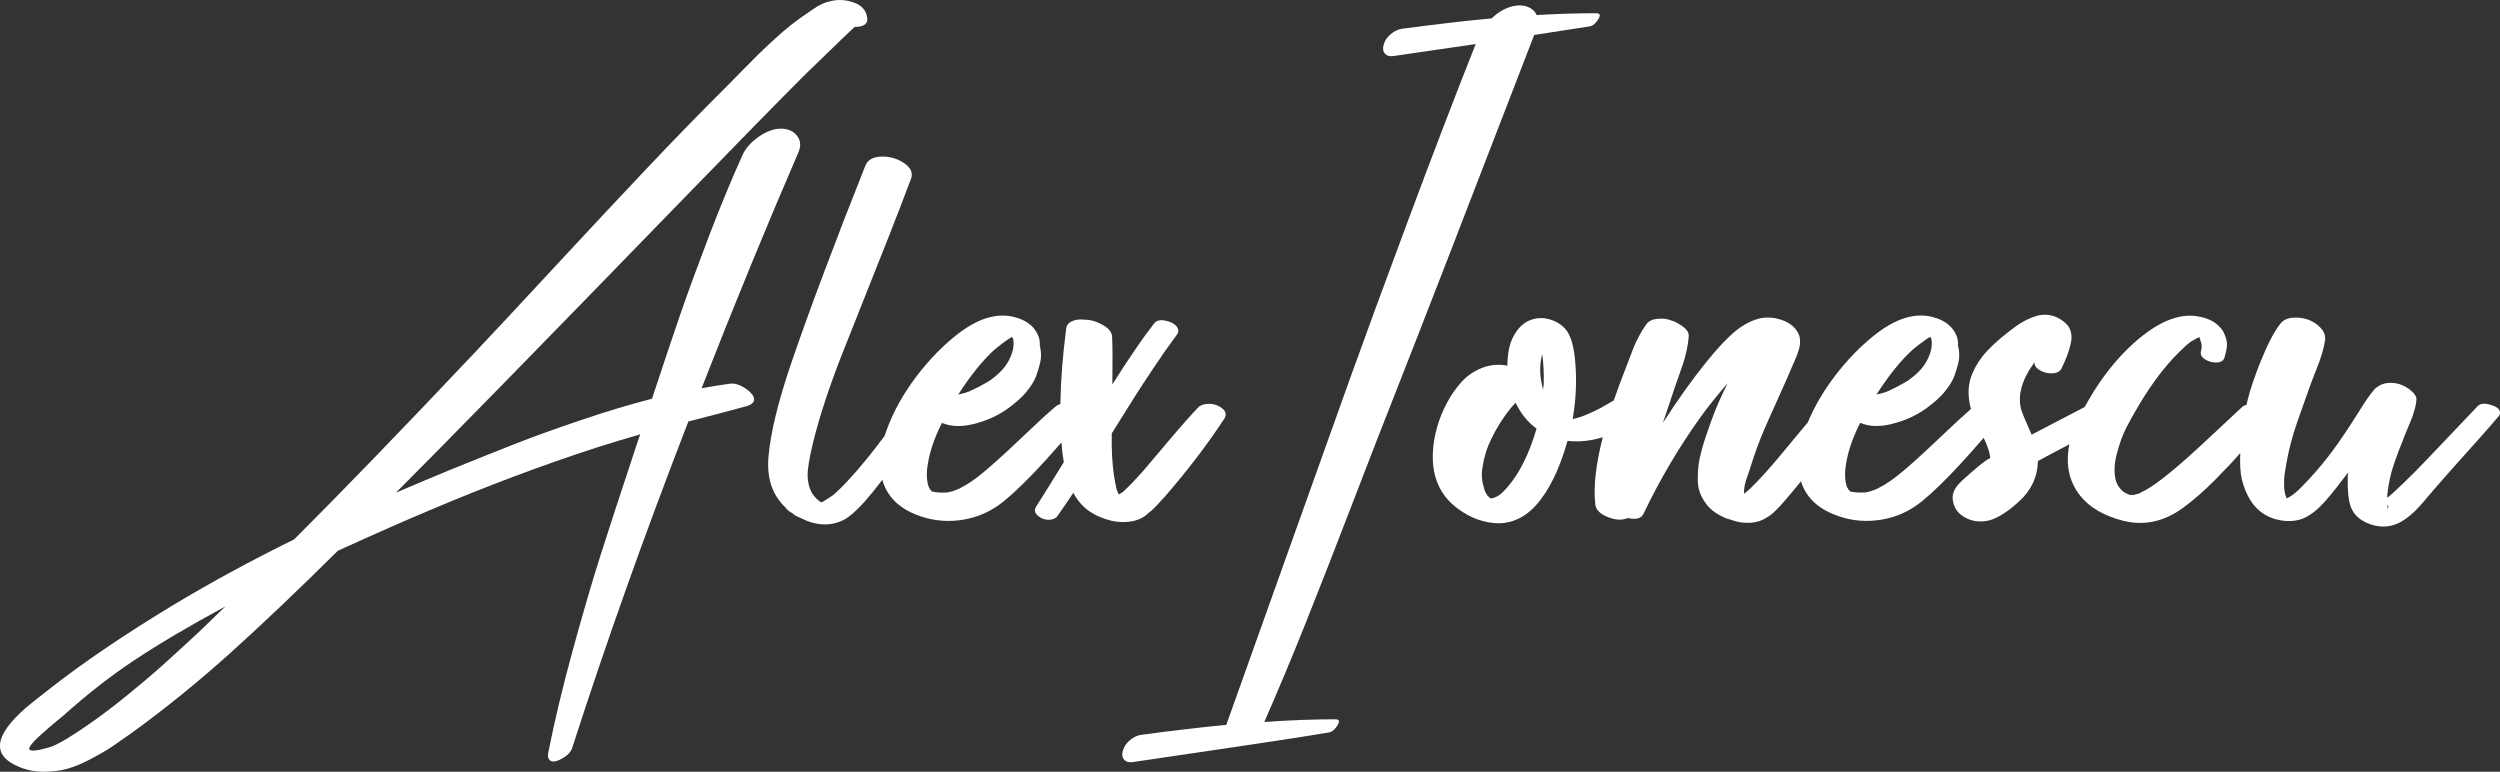
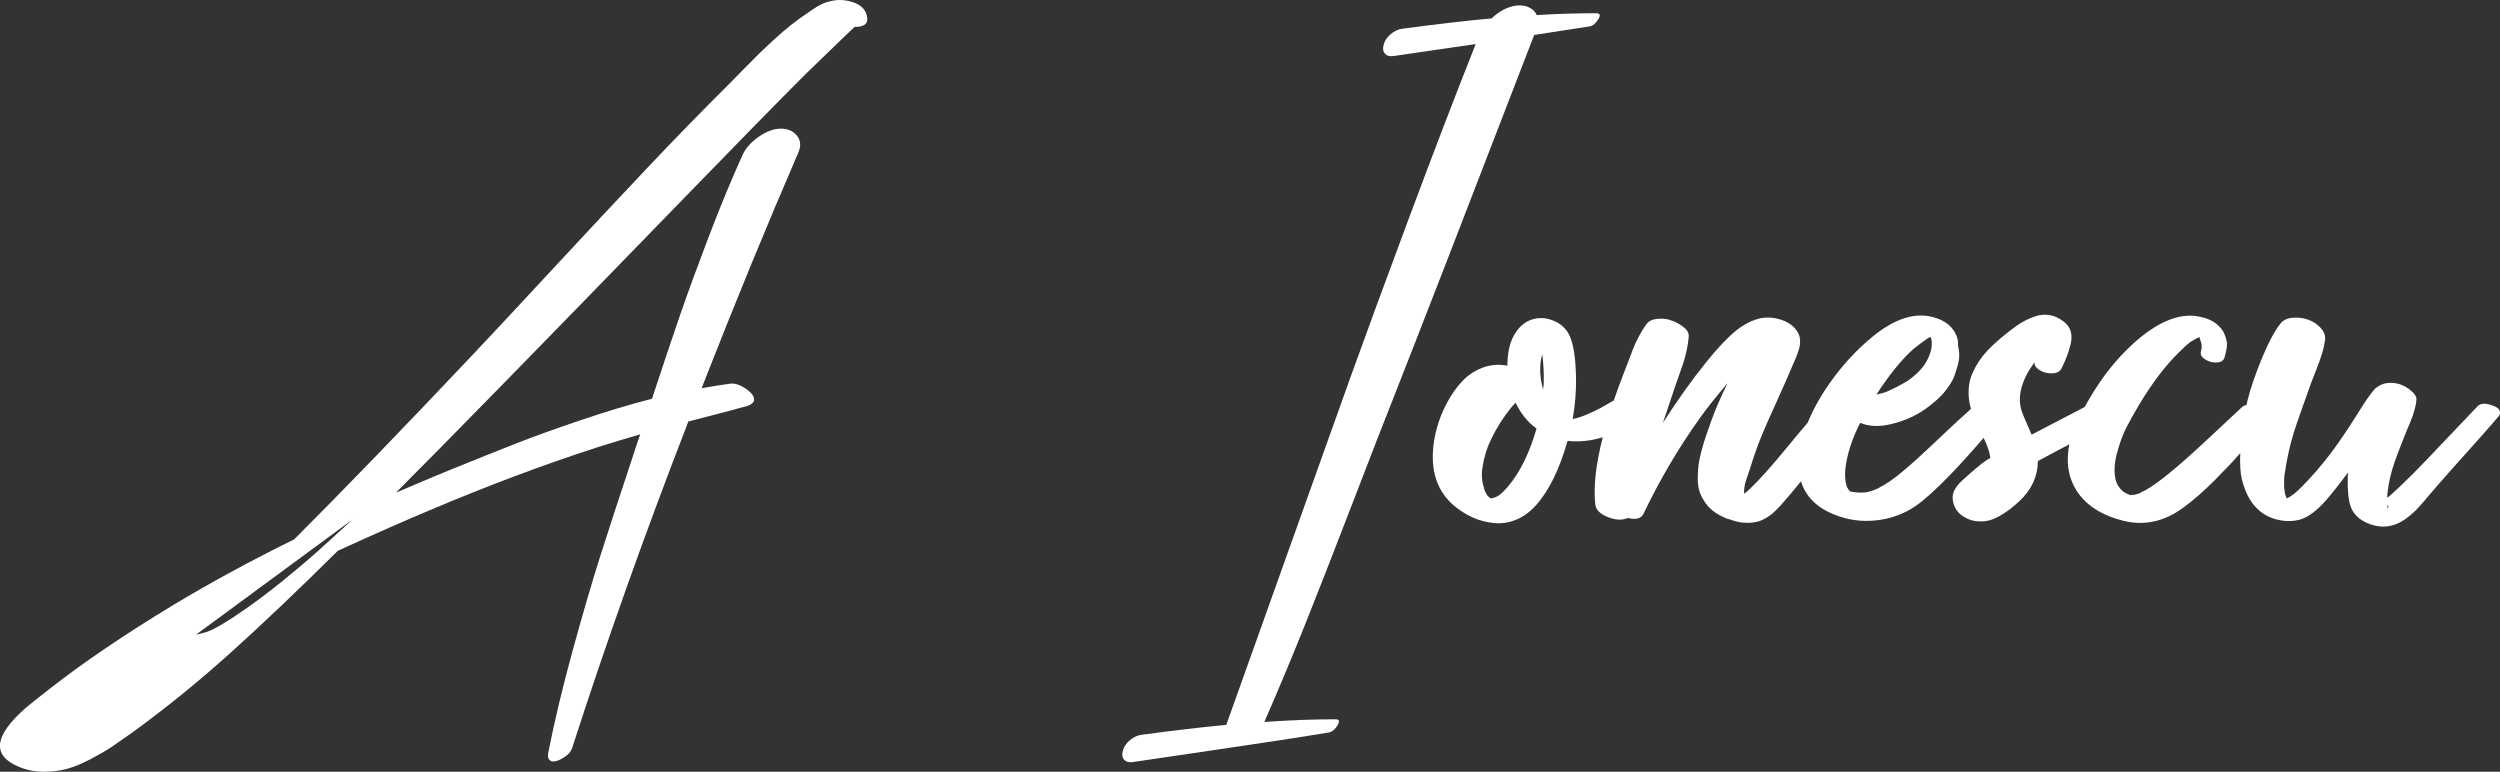
<svg xmlns="http://www.w3.org/2000/svg" id="Layer_2" data-name="Layer 2" viewBox="0 0 1696.12 523.57">
  <rect x="0" y="0" width="1696.12" height="523.57" fill="#333333" stroke="none" />
  <defs>
    <style>      .cls-1 {        fill: #fff;        stroke-width: 0px;      }    </style>
  </defs>
  <g id="Layer_1-2" data-name="Layer 1">
    <g>
-       <path class="cls-1" d="M564.55.56c4.77-1.03,9.7-.63,14.8,1.19,5.1,1.82,8.07,5.03,8.91,9.61.47,2.53-.09,4.33-1.68,5.4-1.59,1.08-3.84,1.57-6.73,1.47-.84.75-1.99,1.82-3.44,3.23-1.45,1.4-2.83,2.71-4.14,3.93-17.12,16.56-25.73,24.88-25.82,24.98-18.71,18.71-46.49,47.05-83.34,85.03-95.32,98.22-160.14,164.49-194.47,198.82,14.5-6.17,26.61-11.27,36.34-15.29,19.17-7.76,34.49-13.89,45.95-18.38,11.46-4.49,25.89-9.68,43.29-15.57s33.44-10.71,48.13-14.45c7.67-23.29,14.05-42.33,19.15-57.11,5.1-14.78,11.53-32.34,19.29-52.69,7.76-20.35,15.43-38.89,23.01-55.63,2.06-4.58,5.75-8.72,11.08-12.42,5.33-3.69,10.43-5.49,15.29-5.4,4.58.09,8.11,1.71,10.59,4.84,2.48,3.14,2.78,6.9.91,11.29-21.42,49.48-43.31,102.8-65.67,159.96,8.6-1.5,15.1-2.53,19.5-3.09,3.27-.37,7.02.94,11.23,3.93,4.21,3.18,5.7,5.99,4.49,8.42-.84,1.31-2.43,2.29-4.77,2.95-9.92,2.71-23.06,6.17-39.43,10.38-29.56,76.24-55.84,150.08-78.85,221.55-.94,2.81-3.32,5.24-7.16,7.3-4.3,2.34-7.16,2.43-8.56.28-.75-1.03-.89-2.62-.42-4.77,4.21-21.24,9.75-44.39,16.63-69.45,6.88-25.07,13.12-46.42,18.73-64.05,5.61-17.63,13-40.25,22.17-67.84.47-1.59,1.24-3.97,2.32-7.16,1.07-3.18,1.89-5.56,2.46-7.16-9.35,2.71-19.08,5.66-29.18,8.84-36.95,11.97-74.93,26.24-113.93,42.79-15.43,6.45-36.11,15.57-62.02,27.36-26.1,25.91-50.16,48.8-72.19,68.68-22.03,19.88-44.46,38.09-67.28,54.65-5.52,3.93-10.08,7.11-13.68,9.54-3.6,2.43-8.37,5.21-14.31,8.35-5.94,3.13-11.27,5.35-16,6.67-4.72,1.31-10.01,1.99-15.86,2.03-5.84.05-11.39-1.01-16.63-3.16-19.08-7.67-17.58-21.14,4.49-40.41,1.87-1.59,7.34-5.94,16.42-13.05,22.73-17.77,50.56-36.62,83.48-56.55,25.54-15.34,52.85-30.17,81.94-44.48,34.24-34.24,75.02-76.42,122.35-126.56,12.72-13.47,30.61-32.64,53.67-57.53,23.06-24.88,44.13-47.4,63.21-67.56,19.08-20.16,37.37-38.94,54.86-56.33,1.78-1.78,5.07-5.12,9.89-10.03,4.82-4.91,8.54-8.65,11.15-11.22,2.62-2.57,6.01-5.77,10.17-9.61,4.16-3.83,8.14-7.25,11.93-10.24,3.79-2.99,7.6-5.75,11.44-8.28.56-.37,1.61-1.1,3.16-2.17,1.54-1.07,2.57-1.75,3.09-2.03.51-.28,1.35-.72,2.53-1.33,1.17-.61,2.34-1.1,3.51-1.47,1.17-.37,2.5-.7,4-.98ZM132.96,430.61c2.25-2.06,5.59-5.26,10.03-9.61,4.44-4.35,7.79-7.55,10.03-9.61-24.79,13.38-45.46,25.58-62.02,36.62-15.81,10.48-31.8,22.96-47.99,37.46-.47.37-1.78,1.45-3.93,3.23-2.15,1.78-4.26,3.55-6.31,5.33-2.06,1.78-4.16,3.65-6.31,5.61-2.15,1.96-3.86,3.74-5.12,5.33-1.26,1.59-1.75,2.76-1.47,3.51.47.47,1.26.72,2.39.77,1.12.05,2.67-.14,4.63-.56s3.58-.82,4.84-1.19c1.26-.38,2.22-.66,2.88-.84,5.33-1.96,13.75-6.97,25.26-15.01,8.14-5.61,16.79-12.14,25.96-19.57,9.17-7.44,16.86-13.94,23.08-19.5,6.22-5.57,14.24-12.89,24.06-21.96Z" />
-       <path class="cls-1" d="M829.53,277.39c-2.29-2.06-5.05-3.18-8.28-3.37-3.23-.19-5.82.42-7.79,1.82-5.24,5.43-12.49,13.63-21.75,24.62-9.26,10.99-14.55,17.24-15.85,18.73-5.71,6.36-9.45,10.34-11.23,11.93-.94.94-1.68,1.64-2.24,2.1l-.42.42c-.09,0-.23.09-.42.28-1.4.94-2.2,1.45-2.39,1.54-.09-.09-.21-.23-.35-.42-.14-.19-.21-.33-.21-.42-.28-.56-.61-1.4-.98-2.53l-.28-.84c-.09-.56-.21-1.21-.35-1.96-.14-.75-.26-1.26-.35-1.54-1.4-7.02-2.2-15.43-2.39-25.26v-8.42c7.2-11.51,12.21-19.5,15.01-23.99s7.16-11.15,13.05-19.99c5.89-8.84,11.32-16.58,16.28-23.22.84-1.12,1.07-2.25.7-3.37-.66-2.43-2.9-4.26-6.74-5.47-4.58-1.4-7.77-.93-9.54,1.4-7.67,9.82-17.12,23.62-28.34,41.39.19-15.62.14-26.28-.14-31.99-.09-2.99-1.78-5.52-5.05-7.58-3.27-2.06-6.59-3.41-9.96-4.07-1.68-.19-3.67-.33-5.96-.42-2.29-.09-4.49.35-6.59,1.33-2.1.98-3.3,2.5-3.58,4.56-2.42,18.58-3.75,35.72-3.98,51.45-1.28.4-2.48,1.06-3.6,2.01-4.96,4.21-12.72,11.34-23.29,21.4-10.57,10.06-18.85,17.56-24.83,22.52-5.99,5.05-11.46,8.79-16.42,11.22-.19.09-.66.33-1.4.7l-1.12.42c-1.68.66-2.76,1.03-3.23,1.12-.09,0-.35.05-.77.14-.42.09-.77.19-1.05.28-.28.09-.47.14-.56.14-.47.09-1.17.14-2.1.14h-3.51c-2.06-.19-3.51-.37-4.35-.56h-.14c-.09,0-.28-.05-.56-.14l-.28-.14-.14-.14-.42-.42c-.19-.28-.37-.51-.56-.7-.65-1.12-1.03-1.78-1.12-1.96-.09-.28-.33-1.21-.7-2.81-.47-2.53-.56-5.52-.28-8.98,1.12-10.01,4.49-20.49,10.1-31.43,5.98,2.53,13,2.81,21.05.84,10.19-2.43,19.03-6.69,26.52-12.77,3.83-2.99,6.88-5.8,9.12-8.42,3.65-4.4,6.03-8.18,7.16-11.37,1.87-5.33,2.95-9.26,3.23-11.79.28-2.81.05-5.75-.7-8.84.19-3.09-.42-5.89-1.82-8.42-2.71-5.24-7.58-8.84-14.59-10.8-12.54-3.65-26.38.7-41.53,13.05-10.85,8.89-20.58,19.43-29.18,31.64-8.16,11.58-14.19,23.48-18.15,35.68-4.56,6.09-8.71,11.44-12.44,16.02-4.49,5.52-8.98,10.66-13.47,15.43-2.62,2.81-5.05,5.19-7.3,7.16-.19.09-.45.33-.77.7-.33.38-.58.61-.77.7-.09.09-.26.21-.49.35-.23.14-.4.26-.49.35-.75.56-1.87,1.31-3.37,2.24-.28.19-.73.47-1.33.84-.61.38-1.1.66-1.47.84-.28.19-.7.37-1.26.56-.09-.09-.28-.26-.56-.49-.28-.23-.47-.4-.56-.49-5.14-3.65-7.81-9.45-8-17.4,0-4.68,1.31-12.39,3.93-23.15,4.3-17.21,10.66-36.57,19.08-58.09,3.46-8.89,8.44-21.44,14.94-37.67,6.5-16.23,12.37-31.01,17.61-44.34,5.24-13.33,10.1-25.98,14.59-37.95,1.5-3.93-.02-7.46-4.56-10.59-4.54-3.13-9.68-4.63-15.43-4.49-5.75.14-9.43,2.22-11.01,6.24-21.33,53.69-38.07,98.31-50.23,133.86-8.89,26.1-14.03,47.19-15.43,63.28-1.31,14.5,2.43,25.96,11.22,34.38.84,1.12,1.73,2.06,2.67,2.81.28.19.7.45,1.26.77.56.33.98.58,1.26.77.19.19.44.42.77.7.33.28.59.47.77.56.38.19.94.47,1.68.84.75.38,1.26.61,1.54.7,10.85,5.61,20.81,6.12,29.89,1.54,3.65-1.87,8.28-5.89,13.89-12.07,3.53-3.96,7.62-8.99,12.27-15.07,3.14,11.06,10.92,18.98,23.37,23.77,8.98,3.56,18.36,4.79,28.13,3.72,9.77-1.07,18.64-4.33,26.59-9.75,5.98-4.12,14.08-11.46,24.27-22.03,5.34-5.52,11.73-12.55,19.15-21.08.33,4.61.86,9.06,1.61,13.37-2.06,3.37-5.19,8.44-9.4,15.22-4.21,6.78-7.39,11.86-9.54,15.22-1.21,1.96-.84,3.86,1.12,5.68s4.26,2.81,6.88,2.95c2.62.14,4.68-.49,6.17-1.89,1.5-2.06,3.58-5.05,6.24-8.98s4.33-6.41,4.98-7.44c2.71,5.05,6.13,9.07,10.24,12.07,4.49,3.18,9.57,5.45,15.22,6.8,5.66,1.36,11.25,1.33,16.77-.07,2.15-.65,3.93-1.45,5.33-2.38.19-.09.49-.28.91-.56s.72-.51.91-.7c.28-.19.65-.51,1.12-.98.21-.21.39-.37.56-.53l1.69-1.3c2.34-2.06,5.56-5.42,9.68-10.1,15.53-17.96,28.86-35.45,39.99-52.48,1.59-2.43,1.24-4.68-1.05-6.73ZM685.64,227.58c.09-.09.23,0,.42.28-.09,0-.19-.05-.28-.14-.19,0-.23-.05-.14-.14ZM674.7,237.26c.47-.47,2.2-1.85,5.19-4.14,2.99-2.29,5.24-3.81,6.73-4.56.09.09.19.23.28.42.09.19.19.38.28.56l.14.14c1.03,4.68-.14,10.01-3.51,16-2.34,4.12-6.27,8.19-11.79,12.21-1.22.84-3.84,2.34-7.86,4.49-.56.28-1.43.7-2.6,1.26-1.17.56-2.03.98-2.6,1.26l-1.12.56c-.19.09-.52.21-.98.35-.47.14-.8.26-.98.35-.75.28-1.8.59-3.16.91-1.36.33-2.22.54-2.6.63,8.51-13.19,16.7-23.34,24.55-30.45ZM757.62,336.32l-.14.14h-.14c.28-.19.47-.33.56-.42l-.28.28Z" />
+       <path class="cls-1" d="M564.55.56c4.77-1.03,9.7-.63,14.8,1.19,5.1,1.82,8.07,5.03,8.91,9.61.47,2.53-.09,4.33-1.68,5.4-1.59,1.08-3.84,1.57-6.73,1.47-.84.75-1.99,1.82-3.44,3.23-1.45,1.4-2.83,2.71-4.14,3.93-17.12,16.56-25.73,24.88-25.82,24.98-18.71,18.71-46.49,47.05-83.34,85.03-95.32,98.22-160.14,164.49-194.47,198.82,14.5-6.17,26.61-11.27,36.34-15.29,19.17-7.76,34.49-13.89,45.95-18.38,11.46-4.49,25.89-9.68,43.29-15.57s33.44-10.71,48.13-14.45c7.67-23.29,14.05-42.33,19.15-57.11,5.1-14.78,11.53-32.34,19.29-52.69,7.76-20.35,15.43-38.89,23.01-55.63,2.06-4.58,5.75-8.72,11.08-12.42,5.33-3.69,10.43-5.49,15.29-5.4,4.58.09,8.11,1.71,10.59,4.84,2.48,3.14,2.78,6.9.91,11.29-21.42,49.48-43.31,102.8-65.67,159.96,8.6-1.5,15.1-2.53,19.5-3.09,3.27-.37,7.02.94,11.23,3.93,4.21,3.18,5.7,5.99,4.49,8.42-.84,1.31-2.43,2.29-4.77,2.95-9.92,2.71-23.06,6.17-39.43,10.38-29.56,76.24-55.84,150.08-78.85,221.55-.94,2.81-3.32,5.24-7.16,7.3-4.3,2.34-7.16,2.43-8.56.28-.75-1.03-.89-2.62-.42-4.77,4.21-21.24,9.75-44.39,16.63-69.45,6.88-25.07,13.12-46.42,18.73-64.05,5.61-17.63,13-40.25,22.17-67.84.47-1.59,1.24-3.97,2.32-7.16,1.07-3.18,1.89-5.56,2.46-7.16-9.35,2.71-19.08,5.66-29.18,8.84-36.95,11.97-74.93,26.24-113.93,42.79-15.43,6.45-36.11,15.57-62.02,27.36-26.1,25.91-50.16,48.8-72.19,68.68-22.03,19.88-44.46,38.09-67.28,54.65-5.52,3.93-10.08,7.11-13.68,9.54-3.6,2.43-8.37,5.21-14.31,8.35-5.94,3.13-11.27,5.35-16,6.67-4.72,1.31-10.01,1.99-15.86,2.03-5.84.05-11.39-1.01-16.63-3.16-19.08-7.67-17.58-21.14,4.49-40.41,1.87-1.59,7.34-5.94,16.42-13.05,22.73-17.77,50.56-36.62,83.48-56.55,25.54-15.34,52.85-30.17,81.94-44.48,34.24-34.24,75.02-76.42,122.35-126.56,12.72-13.47,30.61-32.64,53.67-57.53,23.06-24.88,44.13-47.4,63.21-67.56,19.08-20.16,37.37-38.94,54.86-56.33,1.78-1.78,5.07-5.12,9.89-10.03,4.82-4.91,8.54-8.65,11.15-11.22,2.62-2.57,6.01-5.77,10.17-9.61,4.16-3.83,8.14-7.25,11.93-10.24,3.79-2.99,7.6-5.75,11.44-8.28.56-.37,1.61-1.1,3.16-2.17,1.54-1.07,2.57-1.75,3.09-2.03.51-.28,1.35-.72,2.53-1.33,1.17-.61,2.34-1.1,3.51-1.47,1.17-.37,2.5-.7,4-.98ZM132.96,430.61s3.58-.82,4.84-1.19c1.26-.38,2.22-.66,2.88-.84,5.33-1.96,13.75-6.97,25.26-15.01,8.14-5.61,16.79-12.14,25.96-19.57,9.17-7.44,16.86-13.94,23.08-19.5,6.22-5.57,14.24-12.89,24.06-21.96Z" />
      <path class="cls-1" d="M1082.96,8.98c2.62,0,3.09,1.36,1.4,4.07-1.5,2.43-3.13,3.98-4.91,4.63-.19.09-.33.14-.42.14-1.12.19-13.85,2.15-38.16,5.89-45.18,117.3-77.13,199.66-95.83,247.09-5.8,14.59-14.69,37.46-26.66,68.61-11.97,31.15-22.71,58.63-32.2,82.43-9.5,23.8-18.97,46.46-28.41,67.98,17.49-1.22,33.58-1.82,48.27-1.82,2.62,0,3.09,1.35,1.4,4.07-1.5,2.43-3.13,3.97-4.91,4.63-.19.09-.33.14-.42.14-17.21,2.9-41.84,6.69-73.87,11.37-32.04,4.68-51.99,7.62-59.84,8.84-2.53.37-4.44-.19-5.75-1.68-1.31-1.5-1.59-3.51-.84-6.03.66-2.62,2.22-4.98,4.7-7.09,2.48-2.1,5.08-3.35,7.79-3.72,22.45-3,41.67-5.24,57.67-6.74,8.32-23.2,21.72-60.73,40.2-112.6,18.47-51.87,33.04-92.63,43.71-122.28,10.66-29.65,24.01-65.99,40.06-109.02,16.04-43.03,31.12-82.36,45.25-118-28.44,4.12-47.05,6.83-55.84,8.14-2.53.37-4.44-.19-5.75-1.68-1.31-1.5-1.59-3.51-.84-6.03.65-2.62,2.22-4.98,4.7-7.09,2.48-2.1,5.07-3.34,7.79-3.72,24.7-3.27,44.95-5.61,60.76-7.02,5.14-4.96,10.71-7.86,16.7-8.7,3.18-.37,6.04.02,8.56,1.19,2.53,1.17,4.3,2.92,5.33,5.26,13.47-.84,26.94-1.26,40.41-1.26Z" />
      <g>
-         <path class="cls-1" d="M1445.67,335.76c-.56-.19-.93-.28-1.12-.28l.84.28h.28Z" />
        <path class="cls-1" d="M1690.23,274.86c-4.21-1.5-7.3-1.26-9.26.7l-33.67,35.36c-6.55,6.92-12.3,12.72-17.26,17.4-5.24,5.05-8.7,8.19-10.38,9.4v-2.25c.75-7.2,2.34-14.36,4.77-21.47,1.21-3.65,3.88-10.62,8-20.91.37-.93,1.1-2.67,2.17-5.19,1.07-2.53,1.85-4.47,2.31-5.82.47-1.35.98-3.09,1.54-5.19.56-2.1.89-4.09.98-5.96.09-2.06-1.59-4.4-5.05-7.02-3.37-2.43-6.92-3.79-10.66-4.07-4.3-.37-7.81.47-10.52,2.53-.38.19-.75.42-1.12.7-.19.09-.42.28-.7.56-1.96,2.24-3.84,4.68-5.61,7.3-1.78,2.62-3.81,5.78-6.1,9.47-2.29,3.7-3.95,6.29-4.98,7.79-5.71,8.79-10.76,16-15.15,21.61-5.43,7.02-11.27,13.7-17.54,20.06-4.12,4.3-7.58,7.02-10.38,8.14h-.28c-1.03-2.15-1.59-4.91-1.68-8.28-.09-3.37,0-5.94.28-7.72.28-1.78.75-4.58,1.4-8.42,1.68-9.17,4.02-18.05,7.02-26.66,1.03-2.99,2.6-7.44,4.7-13.33,2.1-5.89,3.67-10.29,4.7-13.19.56-1.59,1.73-4.61,3.51-9.05,1.78-4.44,3.13-8.21,4.07-11.3.93-3.09,1.64-6.17,2.11-9.26.37-2.99-.63-5.77-3.02-8.35-2.39-2.57-5.26-4.44-8.63-5.61-3.37-1.17-6.85-1.59-10.45-1.26-3.6.33-6.29,1.61-8.07,3.86-4.02,4.86-8.51,13.38-13.47,25.54-4.12,10.29-7.11,19.18-8.98,26.66-.23.97-.43,1.98-.64,2.97-1.17.29-2.18.8-3,1.52-1.78,1.59-8.82,8.16-21.12,19.71-12.3,11.55-21.91,20.09-28.83,25.61-6.45,5.24-11.65,8.93-15.58,11.08-.37.19-.96.47-1.75.84-.79.38-1.38.7-1.75.98-.09.09-.28.24-.56.42h-.28c-.28.09-.68.21-1.19.35-.51.14-.91.26-1.19.35h.28l-.42.08c.05-.02.1-.05.14-.08-.28,0-.7.09-1.26.28h.14c-.08,0-.19.03-.32.06.06-.04.12-.06.18-.06h-1.96c.09.09.19.14.28.14h.84l.08.08-.64-.08c.09.09.23.19.42.28l-.7-.28h-.28l-.28-.14h-.84c-.09,0-.14-.05-.14-.14s-.05-.14-.14-.14h.28c-.19,0-.35-.02-.49-.07-.14-.05-.28-.12-.42-.21-.14-.09-.26-.14-.35-.14s-.26-.05-.49-.14c-.23-.09-.4-.19-.49-.28-.84-.37-1.64-.89-2.39-1.54-2.43-2.25-3.97-4.77-4.63-7.58-1.21-5.14-.91-11.15.91-18.03,1.82-6.88,3.95-12.67,6.38-17.4,2.43-4.72,5.52-10.22,9.26-16.49,8.51-14.03,17.16-25.4,25.96-34.1,3.46-3.46,6.12-5.89,8-7.3.28-.28.82-.61,1.61-.98.79-.37,1.33-.7,1.61-.98l3.09-1.54c0,.09.23.82.7,2.18.47,1.36.72,2.22.77,2.6.05.37.07,1.03.07,1.96s-.14,1.87-.42,2.81c-.66,2.06.21,3.88,2.6,5.47,2.39,1.59,5.03,2.34,7.93,2.24,2.9-.09,4.68-1.17,5.33-3.23,1.12-3.74,1.71-6.73,1.75-8.98.05-2.24-.77-5.14-2.46-8.7-3.56-5.8-9.59-9.31-18.1-10.52-12.82-1.87-27.08,4.26-42.79,18.38-11.51,10.38-21.61,23.11-30.31,38.16-1.03,1.74-2.01,3.44-2.93,5.11-5.61,2.97-17.58,9.22-35.94,18.74-4.02-8.98-6.36-14.59-7.02-16.84-2.71-9.63.28-20.39,8.98-32.27-.19,2.06,1,3.86,3.58,5.4,2.57,1.54,5.42,2.25,8.56,2.1,3.13-.14,5.21-1.28,6.24-3.44,1.5-3.18,2.67-5.82,3.51-7.93.84-2.1,1.68-4.82,2.53-8.14.84-3.32.89-6.29.14-8.91-.75-2.62-2.29-4.82-4.63-6.59-3.09-2.43-6.29-3.93-9.61-4.49-3.32-.56-6.62-.28-9.89.84-3.28,1.12-6.22,2.46-8.84,4-2.62,1.54-5.52,3.58-8.7,6.1-6.08,4.68-11.13,9.17-15.15,13.47-4.02,4.3-7.25,9.17-9.68,14.59-3.28,7.25-3.68,15.49-1.21,24.69-4.97,4.32-12.18,10.98-21.67,20-10.57,10.06-18.85,17.56-24.83,22.52-5.99,5.05-11.46,8.79-16.42,11.22-.19.09-.66.33-1.4.7l-1.12.42c-1.68.66-2.76,1.03-3.23,1.12-.09,0-.35.05-.77.14-.42.09-.77.19-1.05.28-.28.09-.47.14-.56.14-.47.09-1.17.14-2.11.14h-3.51c-2.06-.19-3.51-.37-4.35-.56h-.14c-.09,0-.28-.05-.56-.14l-.28-.14-.14-.14-.42-.42c-.19-.28-.37-.51-.56-.7-.65-1.12-1.03-1.78-1.12-1.96-.09-.28-.33-1.21-.7-2.81-.47-2.53-.56-5.52-.28-8.98,1.12-10.01,4.49-20.49,10.1-31.43,5.99,2.53,13,2.81,21.05.84,10.19-2.43,19.03-6.69,26.52-12.77,3.83-2.99,6.88-5.8,9.12-8.42,3.65-4.4,6.03-8.18,7.16-11.37,1.87-5.33,2.95-9.26,3.23-11.79.28-2.81.05-5.75-.7-8.84.19-3.09-.42-5.89-1.82-8.42-2.71-5.24-7.58-8.84-14.59-10.8-12.54-3.65-26.38.7-41.53,13.05-10.85,8.89-20.58,19.43-29.19,31.64-6.15,8.72-11.08,17.62-14.84,26.7-3.83,4.46-8.33,9.84-13.5,16.16-10.57,12.91-19.08,22.45-25.54,28.62-2.06,1.87-3.42,3.04-4.07,3.51-.19-1.21-.14-2.69.14-4.42.28-1.73.63-3.23,1.05-4.49.42-1.26.96-2.85,1.61-4.77.65-1.92,1.07-3.16,1.26-3.72,2.62-8.6,5.56-16.79,8.84-24.55,1.96-4.68,5.19-11.95,9.68-21.82,4.49-9.87,7.81-17.42,9.96-22.66.19-.37.65-1.42,1.4-3.16.75-1.73,1.29-2.99,1.61-3.79.33-.79.75-2.01,1.26-3.65.51-1.64.84-2.99.98-4.07.14-1.07.16-2.27.07-3.58-.09-1.31-.38-2.48-.84-3.51-2.06-4.49-5.8-7.69-11.22-9.61-5.43-1.92-10.66-2.27-15.71-1.05-3.37.84-6.76,2.29-10.17,4.35-3.42,2.06-6.73,4.65-9.96,7.79-3.23,3.14-5.92,5.92-8.07,8.35-2.15,2.43-4.68,5.43-7.58,8.98-9.54,11.79-19.36,25.54-29.47,41.25.84-2.53,2.13-6.34,3.86-11.44,1.73-5.1,3.02-8.96,3.86-11.58.47-1.4,1.45-4.21,2.95-8.42,1.5-4.21,2.6-7.39,3.3-9.54.7-2.15,1.43-4.93,2.17-8.35.75-3.41,1.21-6.57,1.4-9.47.09-2.34-1.26-4.54-4.07-6.59-2.81-2.06-5.57-3.46-8.28-4.21-2.24-.93-5.12-1.26-8.63-.98s-6.06,1.45-7.65,3.51c-1.68,2.25-3.34,4.91-4.98,8-1.64,3.09-2.88,5.68-3.72,7.79-.84,2.1-2.04,5.24-3.58,9.4-1.54,4.16-2.6,6.9-3.16,8.21-2.42,6.12-4.67,12.29-6.78,18.49-.12.06-.25.11-.37.17-3.93,2.34-6.9,4.05-8.91,5.12-2.01,1.08-4.77,2.39-8.28,3.93-3.51,1.54-6.76,2.64-9.75,3.3h-.56c1.59-9.35,2.34-18.38,2.25-27.08-.19-13.75-1.68-23.62-4.49-29.61-2.15-4.58-5.78-7.9-10.87-9.96-5.1-2.06-10.03-2.29-14.8-.7-3.84,1.31-7.09,3.74-9.75,7.3-2.67,3.56-4.47,7.48-5.4,11.79-.84,3.93-1.26,8-1.26,12.21-.09,0-.19-.05-.28-.14h-.14c-5.89-1.03-11.51-.49-16.84,1.61-5.33,2.1-9.89,5.22-13.68,9.33-3.79,4.12-7.13,8.89-10.03,14.31-2.9,5.43-5.14,10.97-6.73,16.63-1.59,5.66-2.53,11.06-2.81,16.21-.93,15.43,3.65,27.6,13.75,36.48,4.02,3.46,8.33,6.24,12.91,8.35,4.58,2.1,9.5,3.41,14.73,3.93,5.24.51,10.29-.26,15.15-2.31,9.54-3.83,18.01-13.24,25.4-28.2,3.37-6.83,6.5-15.25,9.4-25.26,7.72.9,15.67.08,23.87-2.45-4.71,18.49-6.41,33.68-5.07,45.52.38,3.65,3.21,6.52,8.49,8.63,5.29,2.1,9.8,2.31,13.54.63,5.61,1.31,9.17.38,10.66-2.81,11.04-23.1,23.85-44.85,38.45-65.25,4.21-5.99,10.43-13.8,18.66-23.43-4.87,9.82-8.56,18.33-11.08,25.54-.19.38-.42,1.03-.7,1.96-1.31,3.74-2.34,6.69-3.09,8.84-.75,2.15-1.66,5.19-2.74,9.12-1.08,3.93-1.78,7.18-2.1,9.75-.33,2.57-.52,5.64-.56,9.19-.05,3.56.35,6.59,1.19,9.12.84,2.53,2.17,5.1,4,7.72,1.82,2.62,4.14,4.86,6.95,6.73,1.78,1.22,3.74,2.29,5.89,3.23,1.68.75,2.95,1.22,3.79,1.4l-1.96-.84c4.21,1.59,7.53,2.53,9.96,2.81,4.58.47,8.6.14,12.07-.98,1.31-.47,2.69-1.12,4.14-1.96,1.45-.84,2.62-1.59,3.51-2.25.89-.65,2.1-1.75,3.65-3.3s2.53-2.55,2.95-3.02c.42-.47,1.5-1.71,3.23-3.72,1.73-2.01,2.64-3.06,2.74-3.16,2.72-3.22,5.34-6.4,7.92-9.56,3.32,10.53,11.01,18.12,23.09,22.75,8.98,3.56,18.36,4.79,28.13,3.72,9.77-1.07,18.64-4.33,26.59-9.75,5.99-4.12,14.08-11.46,24.27-22.03,5.97-6.17,13.25-14.23,21.82-24.16.37.73.7,1.41.98,1.99.7,1.5,1.43,3.35,2.17,5.54.75,2.2,1.22,4.23,1.4,6.1-.28.19-.72.44-1.33.77-.61.33-1.05.59-1.33.77-3.46,2.34-8.93,6.92-16.42,13.75-4.68,4.3-6.83,8.42-6.45,12.35.47,5.99,3.56,10.38,9.26,13.19,2.62,1.31,5.31,2.03,8.07,2.17,2.76.14,5.29-.09,7.58-.7,2.29-.61,4.72-1.66,7.3-3.16,2.57-1.5,4.79-2.97,6.67-4.42,1.87-1.45,3.93-3.2,6.17-5.26,8.33-7.58,12.58-16.7,12.77-27.36,4.91-2.7,12.03-6.49,21.34-11.38-.24,1.11-.43,2.19-.58,3.24-1.68,12.35.98,22.92,8,31.71,6.45,8.05,16.23,13.7,29.33,16.98,14.12,3.46,27.59.51,40.41-8.84,6.92-5.05,14.12-11.34,21.61-18.87,7.1-7.14,12.82-13.23,17.18-18.27-.31,7.51.04,13.45,1.06,17.78,2.53,10.01,6.74,17.31,12.63,21.89,3.65,2.9,7.98,4.84,12.98,5.82,5.01.98,9.75.82,14.24-.49,5.61-1.78,11.55-6.31,17.82-13.61,4.12-4.77,8.93-10.85,14.45-18.24,0,.37-.05.87-.14,1.47-.09.61-.14,1.05-.14,1.33-.19,9.17.47,15.9,1.96,20.2,1.4,3.93,3.95,7.06,7.65,9.4,3.69,2.34,7.79,3.74,12.28,4.21,6.64.65,13.09-1.54,19.36-6.59.84-.65,1.71-1.38,2.6-2.17.89-.79,1.64-1.5,2.25-2.1s1.38-1.42,2.32-2.46c.93-1.03,1.61-1.78,2.03-2.25.42-.47,1.17-1.33,2.25-2.6,1.07-1.26,1.75-2.08,2.03-2.46,1.12-1.31,2.62-3.04,4.49-5.19,1.87-2.15,3.6-4.14,5.19-5.96,1.59-1.82,3.09-3.53,4.49-5.12,17.68-19.64,28.86-32.27,33.53-37.88.65-.84.98-1.68.98-2.53-.19-2.15-2.15-3.83-5.89-5.05ZM1308.58,227.58c.09-.09.23,0,.42.28-.09,0-.19-.05-.28-.14-.19,0-.23-.05-.14-.14ZM1297.64,237.26c.47-.47,2.2-1.85,5.19-4.14,2.99-2.29,5.24-3.81,6.74-4.56.09.09.19.23.28.42.09.19.19.38.28.56l.14.14c1.03,4.68-.14,10.01-3.51,16-2.34,4.12-6.27,8.19-11.79,12.21-1.22.84-3.84,2.34-7.86,4.49-.56.28-1.43.7-2.6,1.26-1.17.56-2.03.98-2.6,1.26l-1.12.56c-.19.09-.52.21-.98.35-.47.14-.8.26-.98.35-.75.28-1.8.59-3.16.91-1.36.33-2.22.54-2.6.63,8.51-13.19,16.7-23.34,24.55-30.45ZM1042.41,291c-4.86,16.65-11.32,29.7-19.36,39.15-2.71,3.09-4.82,5.1-6.31,6.03-1.21.84-2.81,1.5-4.77,1.96l-.84-.28.28.28.14.14-.28.14h-.28l.42-.14c-.28-.19-.65-.51-1.12-.98l-.28-.28c-.19-.09-.33-.19-.42-.28-.37-.37-.56-.61-.56-.7s-.09-.23-.28-.42c-.09-.09-.14-.19-.14-.28-.19-.28-.42-.68-.7-1.19-.28-.51-.47-.91-.56-1.19-.09-.28-.16-.49-.21-.63-.05-.14-.09-.35-.14-.63-.05-.28-.16-.7-.35-1.26-.56-1.87-.89-3.32-.98-4.35-.47-2.99-.42-6.03.14-9.12,1.03-6.92,3.09-13.47,6.17-19.64,3.56-7.3,7.86-14.08,12.91-20.34.28-.28.56-.61.84-.98.28-.37.56-.7.84-.98.28-.28.58-.58.91-.91.33-.33.58-.63.77-.91,3.46,7.3,8.18,13.14,14.17,17.54v.28ZM1047.33,260.41c0,.09-.14,1.4-.42,3.93-2.43-8.98-2.62-16.98-.56-23.99.84,6.27,1.17,12.96.98,20.06ZM1448.48,335.62s0,0,0,0l-.29.06c.08-.03.17-.06.28-.06ZM1619.8,345.3c.09-.19.05-1.03-.14-2.53.93.19.98,1.03.14,2.53Z" />
      </g>
    </g>
  </g>
</svg>